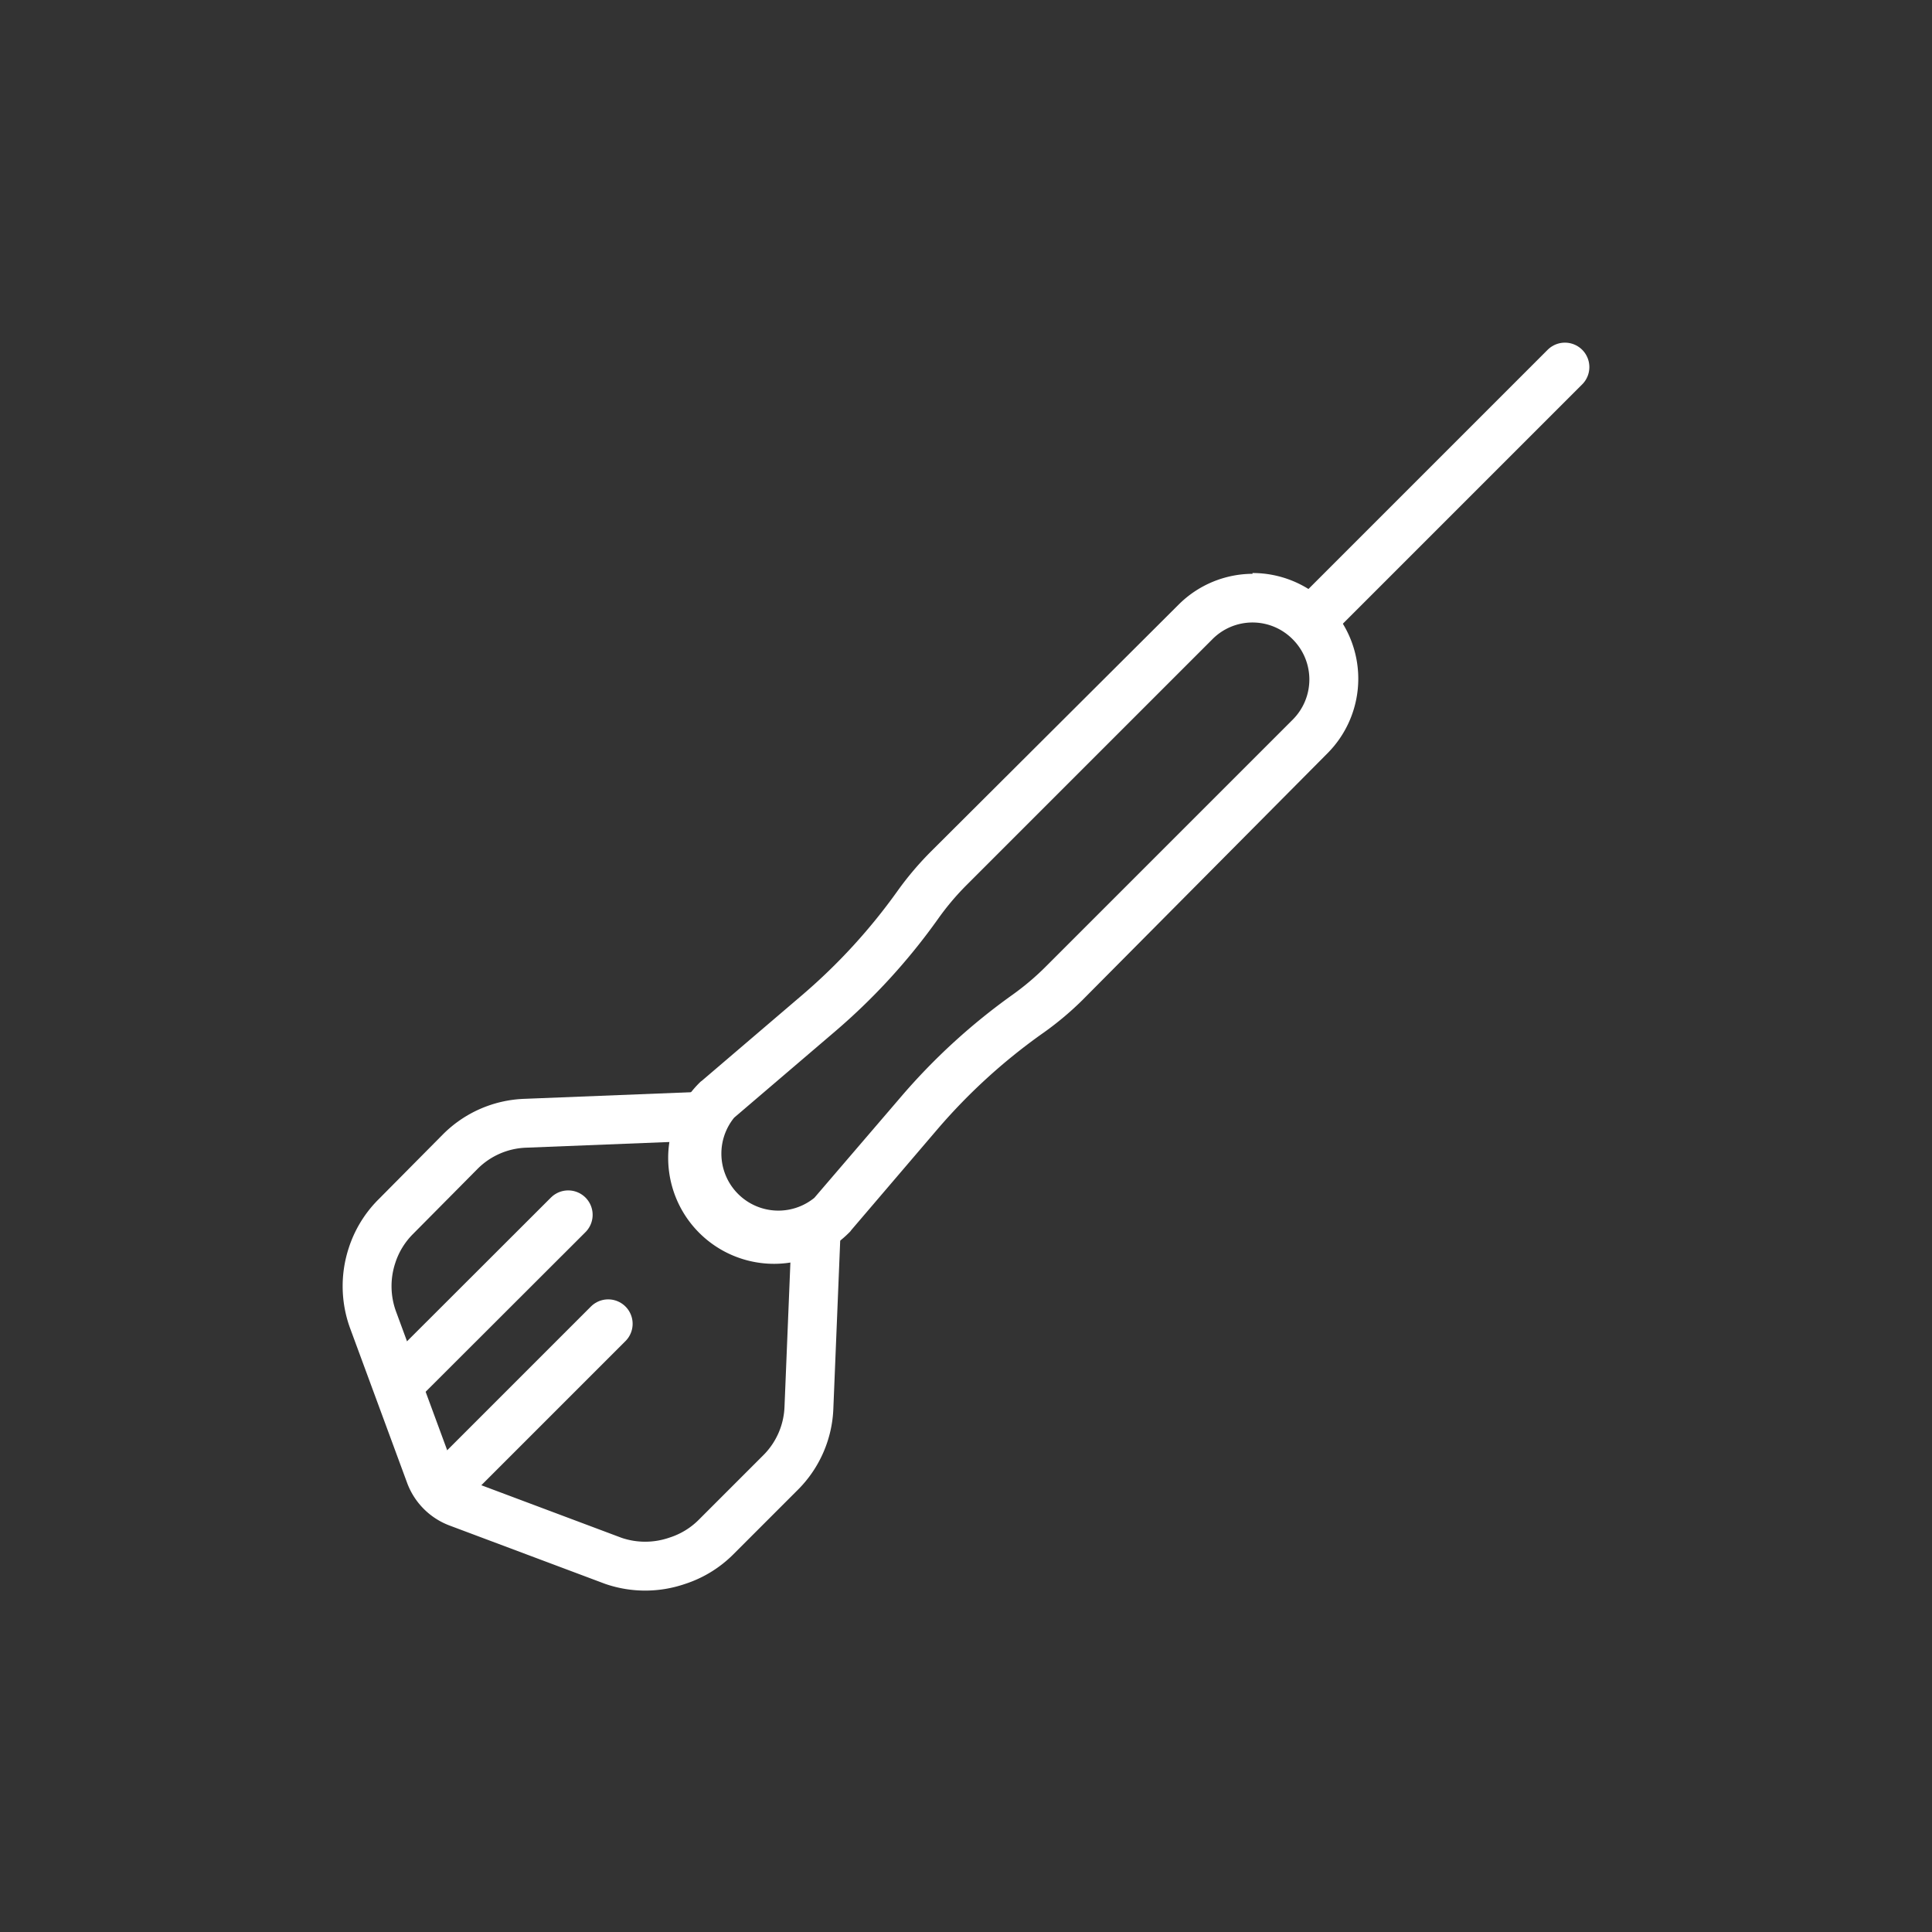
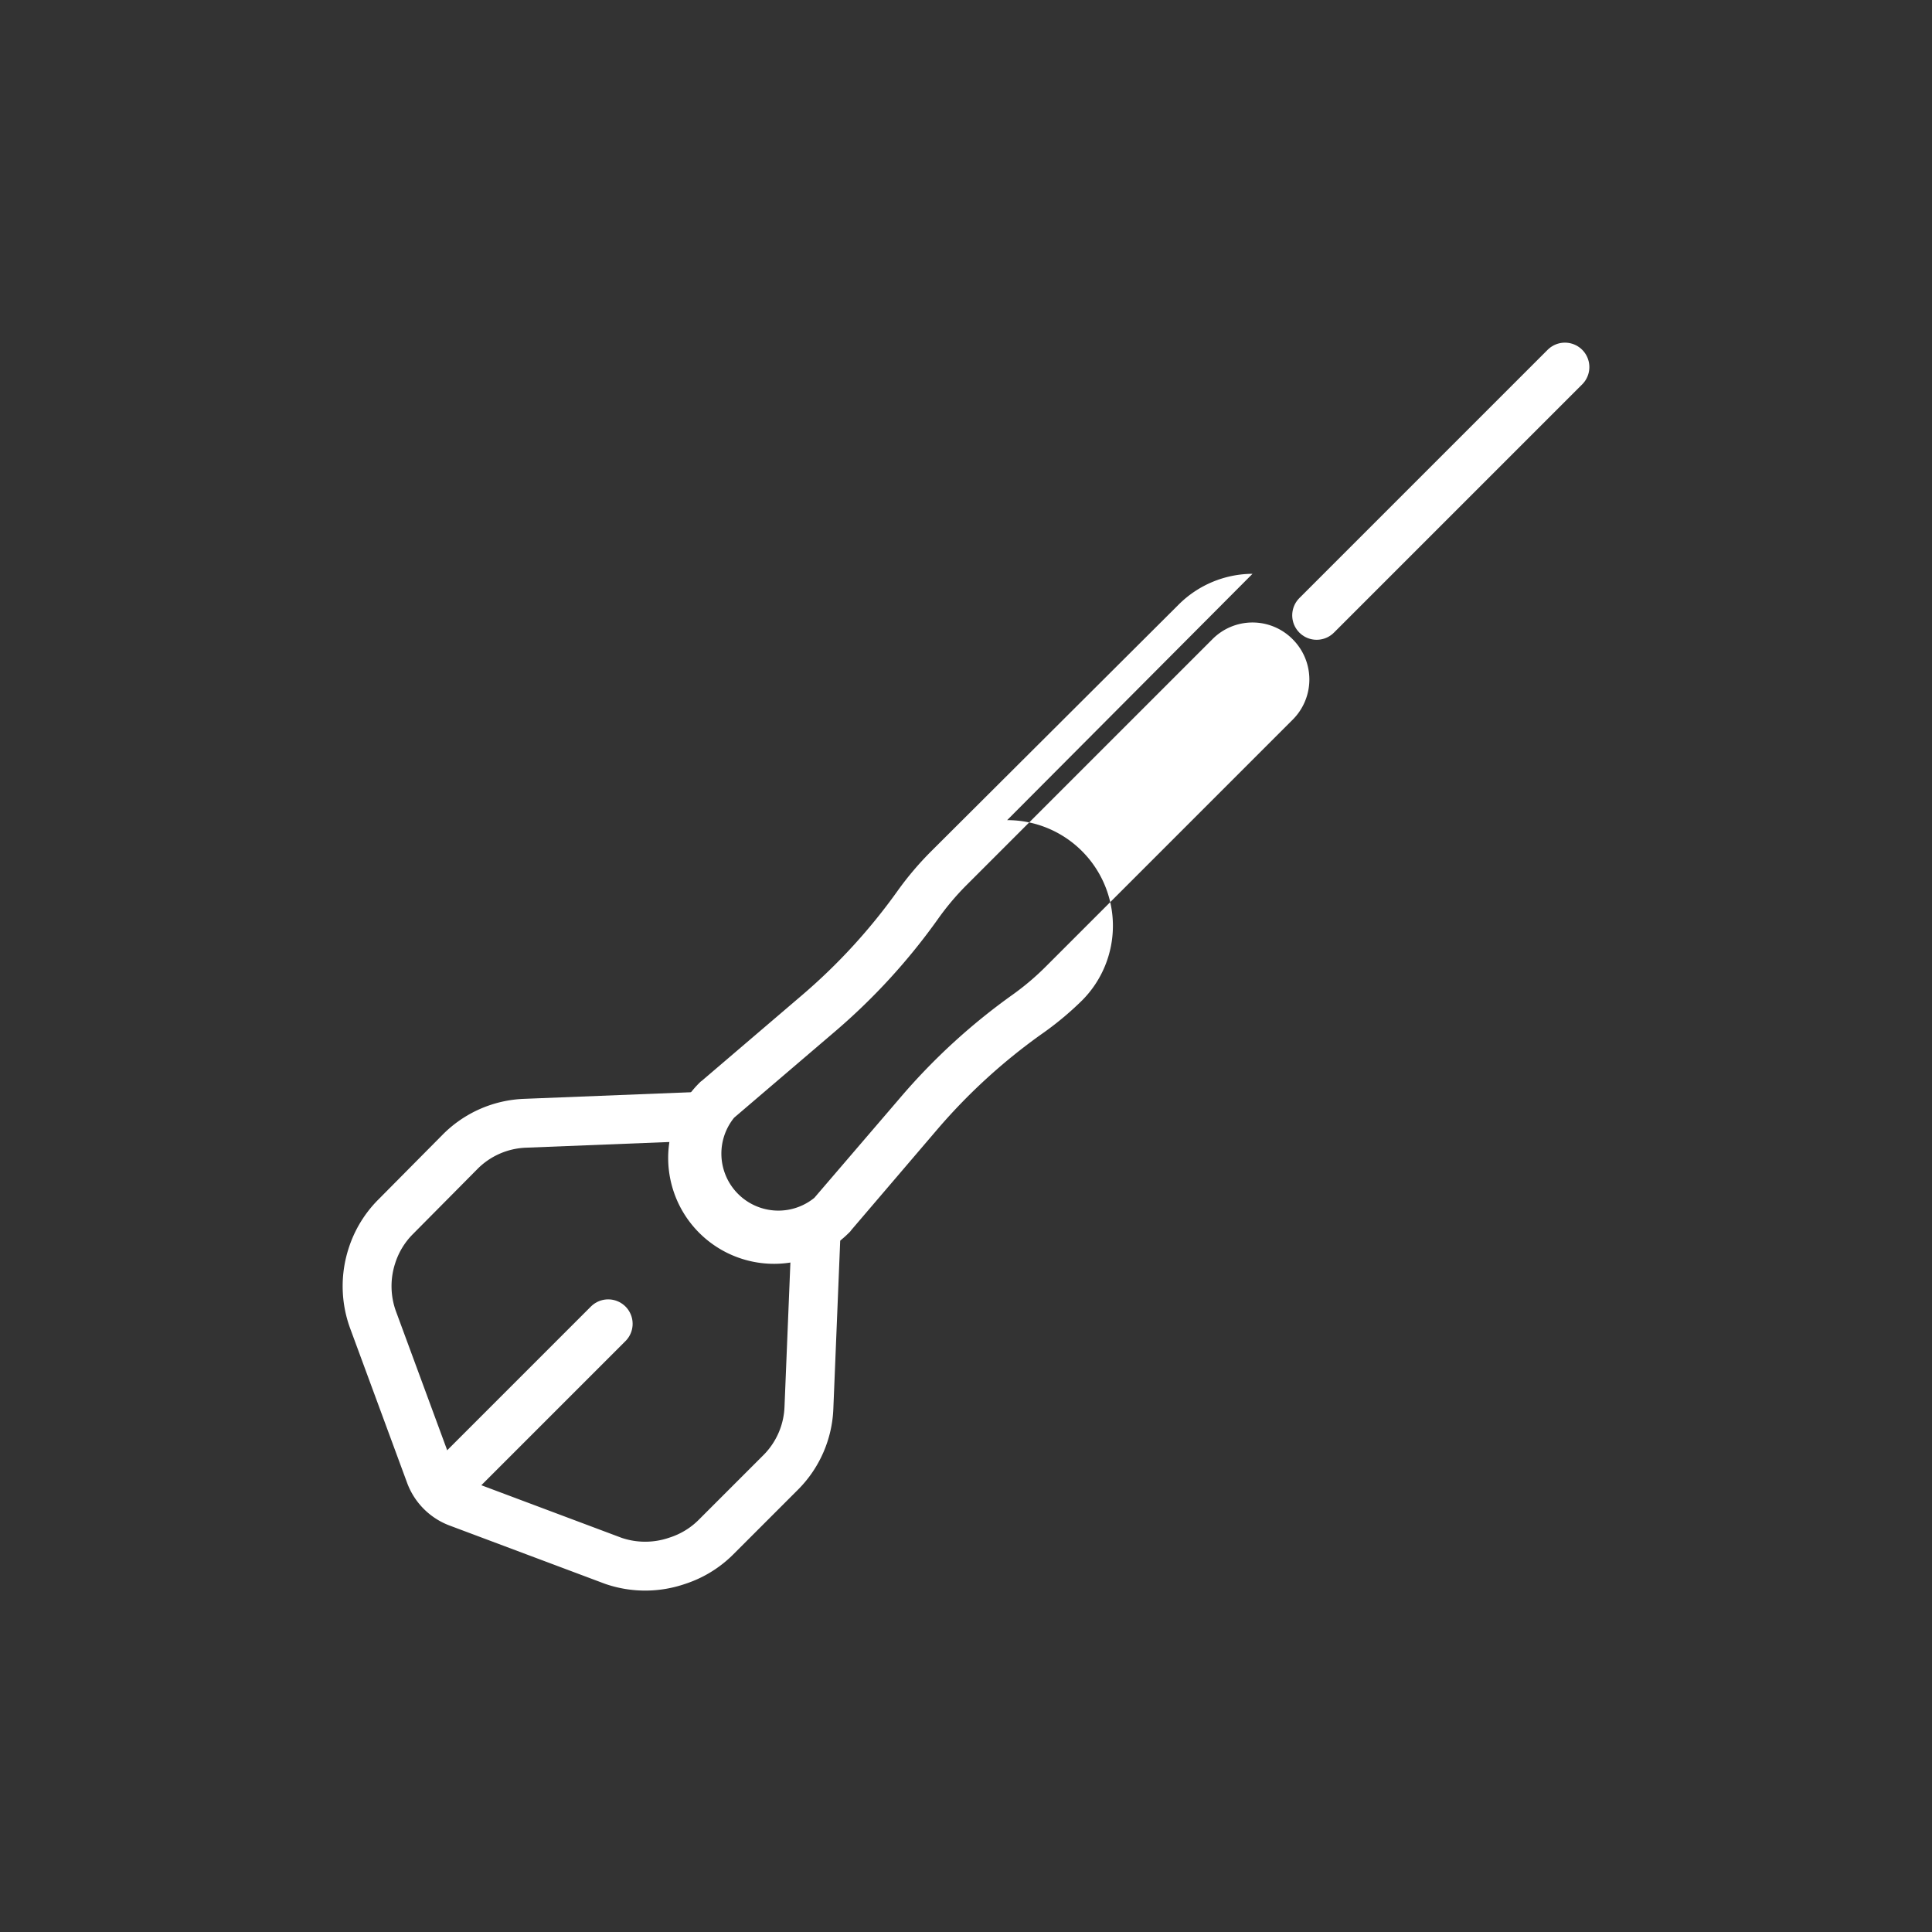
<svg xmlns="http://www.w3.org/2000/svg" viewBox="0 0 100 100">
  <rect x="0" y="0" width="100" height="100" fill="#333333" stroke="none" />
  <defs>
    <style>.cls-1{fill:#fff;}.cls-2,.cls-3{fill:none;stroke:#fff;stroke-miterlimit:10;stroke-width:2.53px;}.cls-3{stroke-linecap:round;}</style>
  </defs>
  <g id="Fléchette">
-     <path class="cls-1" d="M64.83,32.22a2.92,2.92,0,0,1,2.08.87h0a2.94,2.94,0,0,1,0,4.16L54.16,50a13.61,13.61,0,0,1-1.74,1.48h0a32.25,32.25,0,0,0-5.81,5.32L42.15,62A2.95,2.95,0,0,1,38,57.85l5.22-4.46a32.25,32.25,0,0,0,5.32-5.81A13.61,13.61,0,0,1,50,45.84L62.75,33.09a2.92,2.92,0,0,1,2.08-.87m0-2.52A5.45,5.45,0,0,0,61,31.3L48.21,44.05a16.29,16.29,0,0,0-1.75,2.06,30,30,0,0,1-4.9,5.36l-5.22,4.46-.08.06-.07.07a5.48,5.48,0,0,0,7.75,7.75l.07-.07.06-.08,4.46-5.22a30,30,0,0,1,5.36-4.9A16.29,16.29,0,0,0,56,51.79L68.7,39a5.47,5.47,0,0,0-3.87-9.34Z" />
+     <path class="cls-1" d="M64.83,32.22a2.92,2.92,0,0,1,2.08.87h0a2.94,2.94,0,0,1,0,4.16L54.16,50a13.61,13.61,0,0,1-1.74,1.48h0a32.25,32.25,0,0,0-5.81,5.32L42.15,62A2.95,2.95,0,0,1,38,57.85l5.22-4.46a32.25,32.25,0,0,0,5.32-5.81A13.61,13.61,0,0,1,50,45.84L62.75,33.09a2.92,2.92,0,0,1,2.08-.87m0-2.52A5.45,5.45,0,0,0,61,31.3L48.21,44.05a16.29,16.29,0,0,0-1.75,2.06,30,30,0,0,1-4.9,5.36l-5.22,4.46-.08.06-.07.07a5.48,5.48,0,0,0,7.75,7.75l.07-.07.06-.08,4.46-5.22a30,30,0,0,1,5.36-4.9A16.29,16.29,0,0,0,56,51.79a5.47,5.47,0,0,0-3.87-9.34Z" />
    <path class="cls-2" d="M36.75,57.76l-9.57.38a5,5,0,0,0-3.35,1.46L20.46,63a5,5,0,0,0-1.21,2h0a5.08,5.08,0,0,0,.05,3.29l2.95,8a2.48,2.48,0,0,0,1.5,1.5l8,3a5.08,5.08,0,0,0,3.29,0h0a5,5,0,0,0,2-1.21l3.37-3.37a5,5,0,0,0,1.46-3.35l.38-9.31" />
    <line class="cls-3" x1="31.48" y1="68.52" x2="23.13" y2="76.87" />
    <line class="cls-3" x1="81" y1="19" x2="68.15" y2="31.85" />
-     <line class="cls-3" x1="29.41" y1="62.88" x2="21.05" y2="71.23" />
  </g>
</svg>